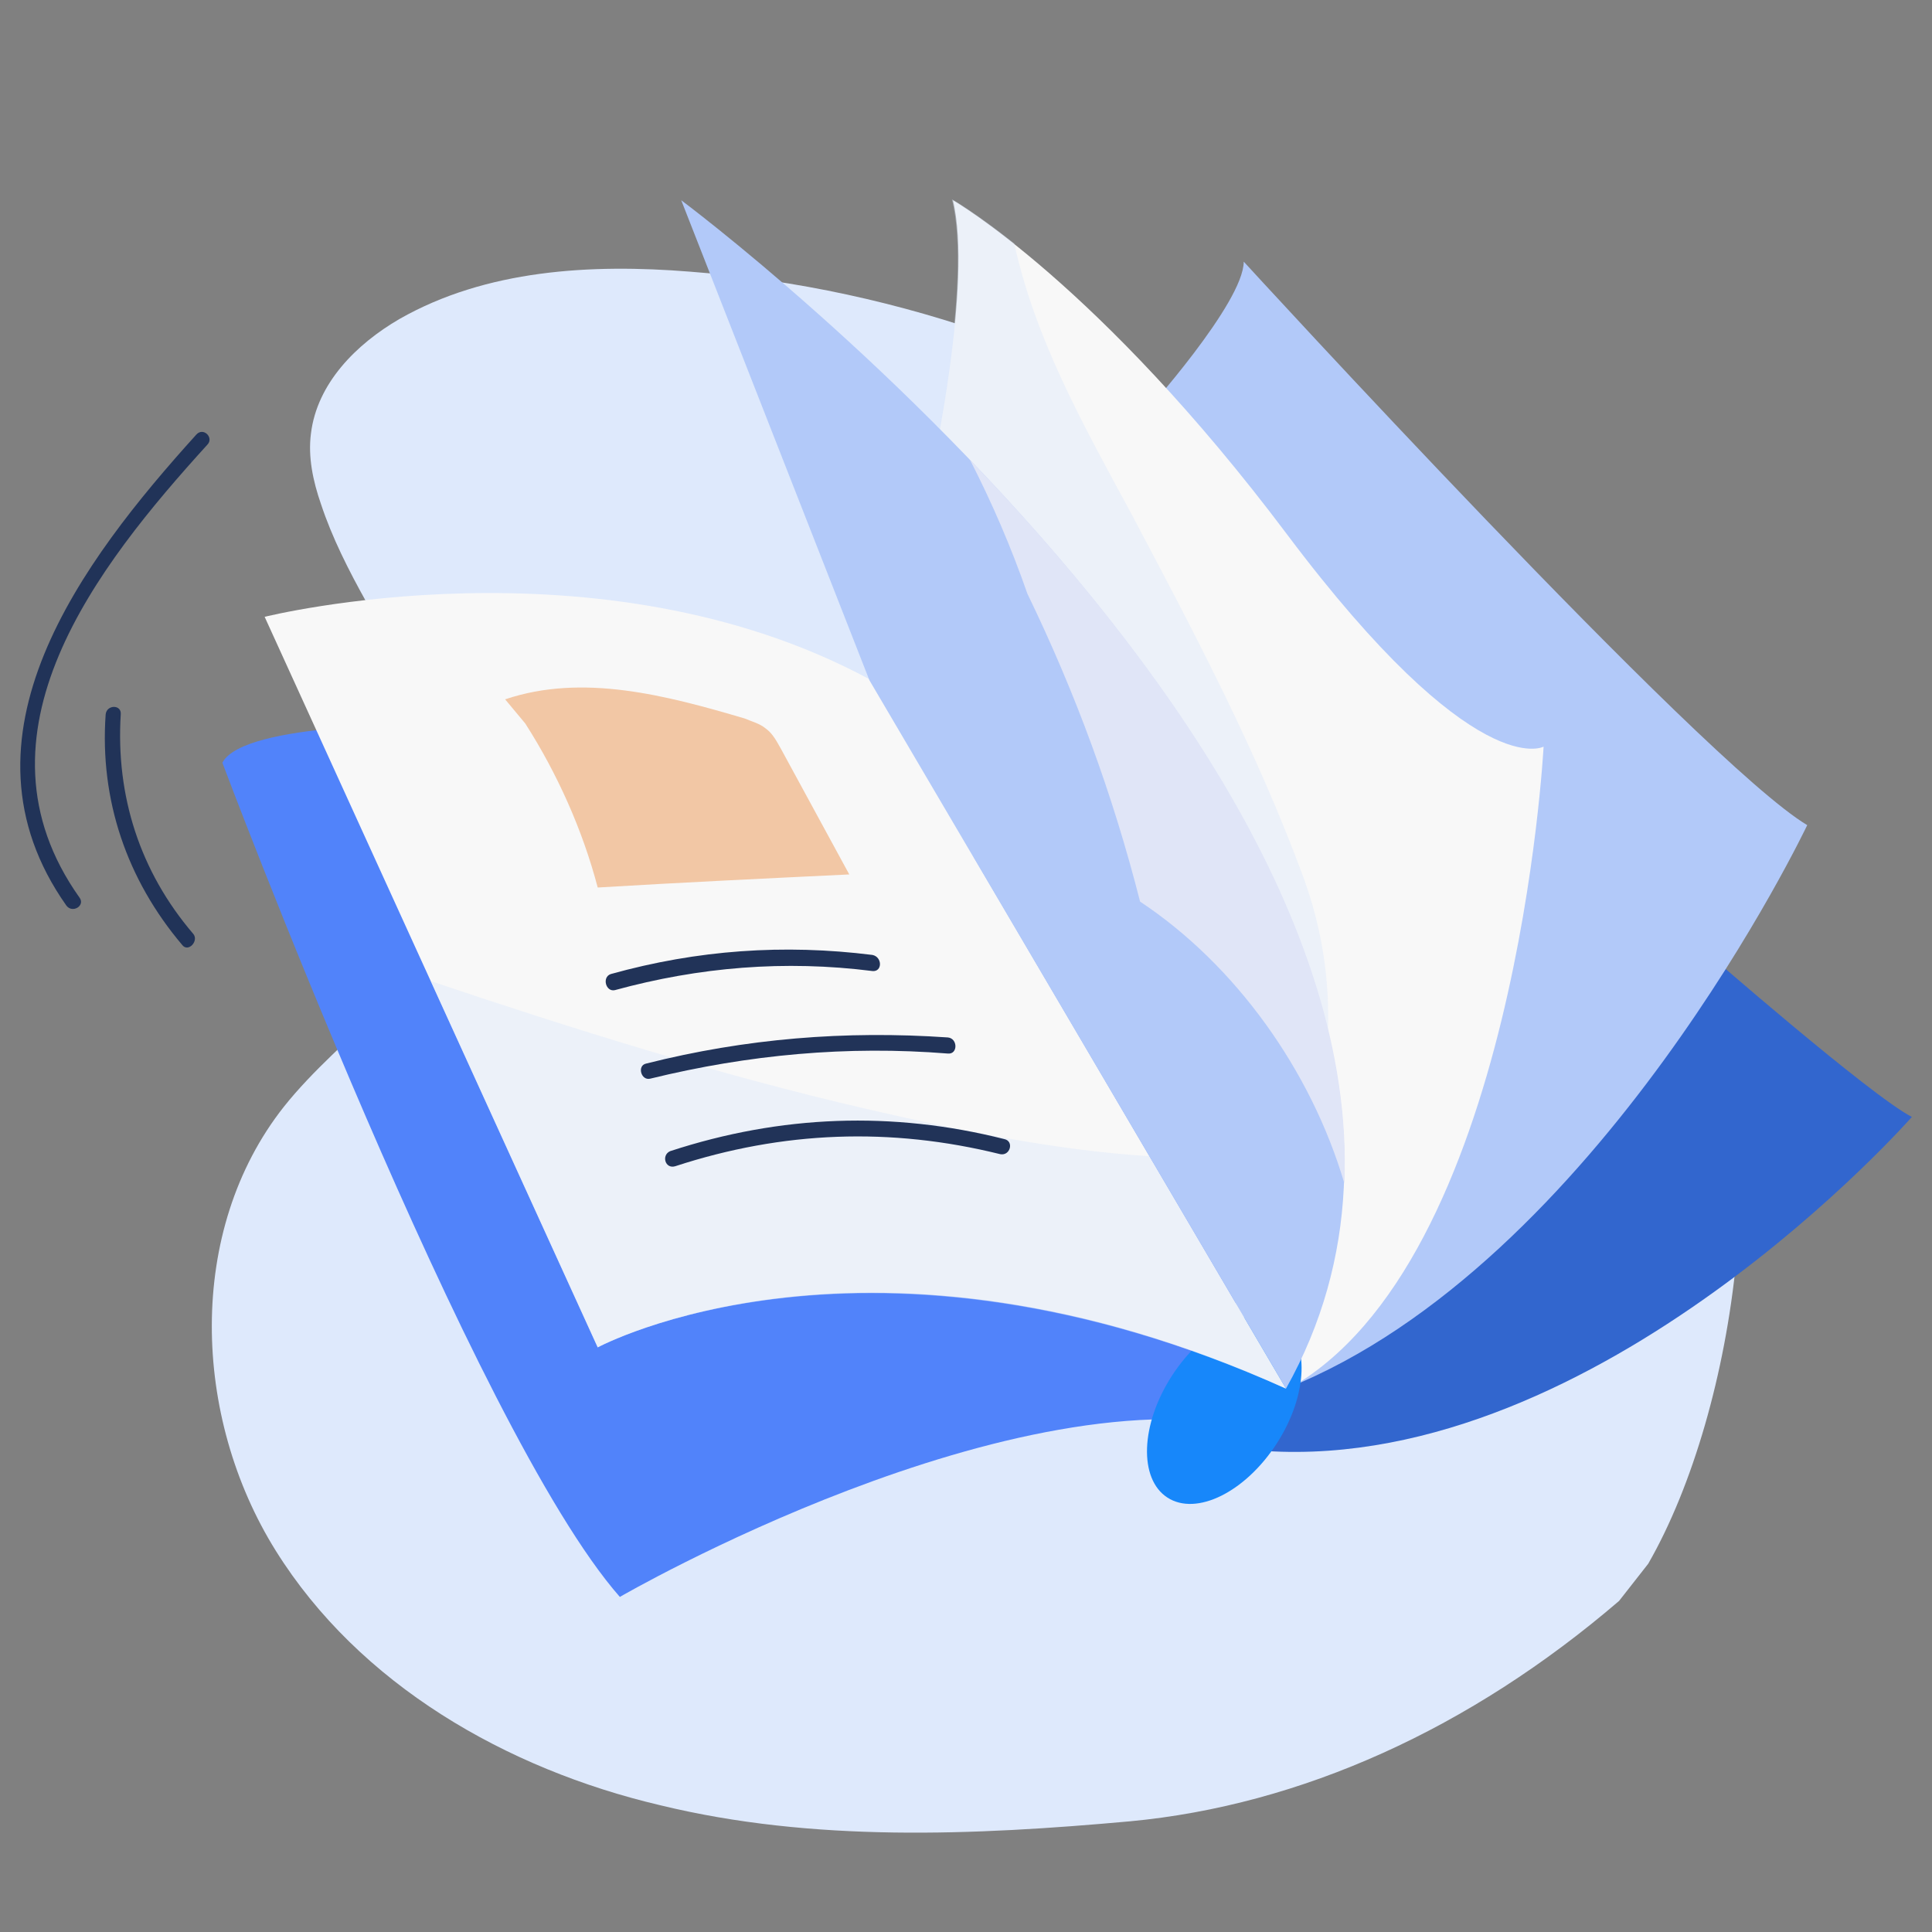
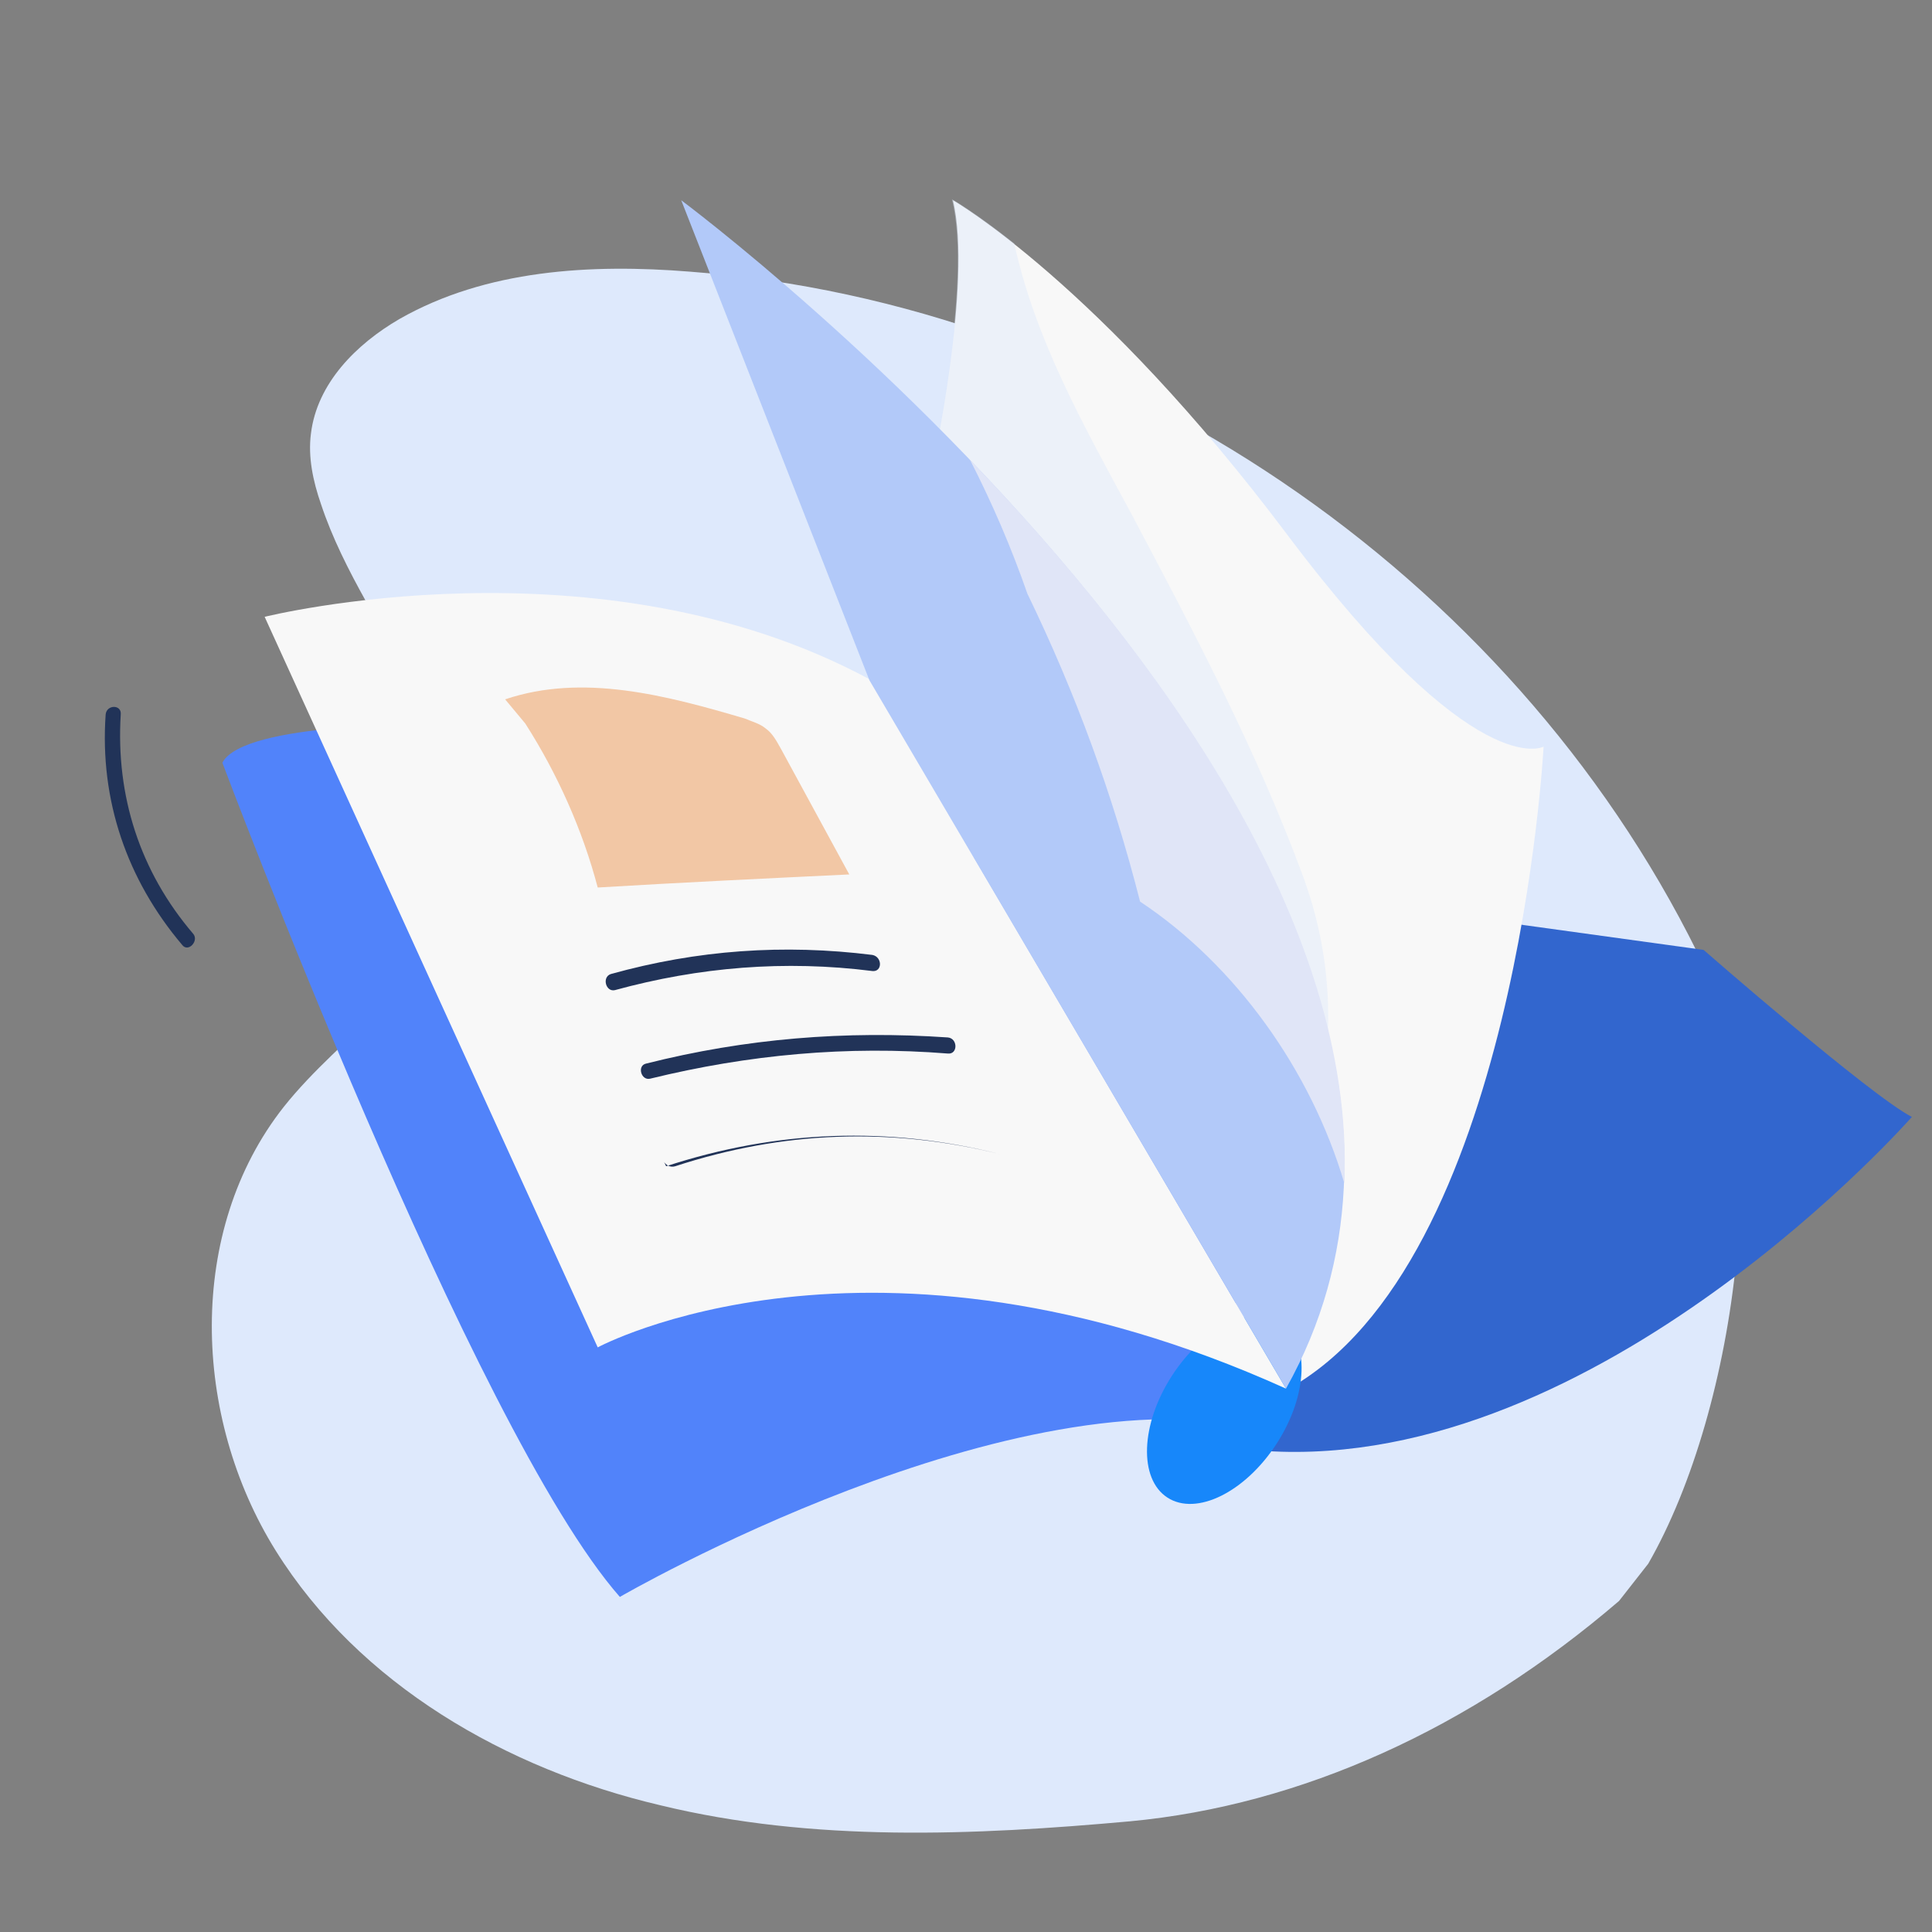
<svg xmlns="http://www.w3.org/2000/svg" version="1.1" id="Capa_1" x="0px" y="0px" viewBox="0 0 192 192" style="enable-background:new 0 0 192 192;" xml:space="preserve">
  <rect x="0" y="0" width="192" height="192" fill="#808080" stroke="none" />
  <style type="text/css">
	.st0{fill:#DEE9FC;}
	.st1{fill-rule:evenodd;clip-rule:evenodd;fill:#3266CE;}
	.st2{fill:#B2C9F9;}
	.st3{fill:#F8F8F8;}
	.st4{opacity:0.43;fill:#DEE9FC;enable-background:new    ;}
	.st5{fill-rule:evenodd;clip-rule:evenodd;fill:#5183FA;}
	.st6{fill-rule:evenodd;clip-rule:evenodd;fill:#1787FA;}
	.st7{fill-rule:evenodd;clip-rule:evenodd;fill:#F8F8F8;}
	.st8{opacity:0.43;fill-rule:evenodd;clip-rule:evenodd;fill:#DEE9FC;enable-background:new    ;}
	.st9{fill:#E0E5F7;}
	.st10{fill:#213358;}
	.st11{fill-rule:evenodd;clip-rule:evenodd;fill:#F2C7A5;}
</style>
  <g>
    <g>
      <path class="st0" d="M163.8,155.4c8.9-15.5,12.8-44.7,4.9-60.7C150,56.9,110.6,30.2,68.6,27c-9.9-0.8-20.3-0.2-28.9,4.7    c-4.3,2.5-8.2,6.4-8.8,11.4c-0.3,2.3,0.2,4.7,1,7c4.4,13.3,17.4,25.1,13.6,38.6c-2.5,8.9-11.5,14-17.3,21.3    c-9.7,12.3-9.1,30.8-0.8,44.1s22.9,21.7,38.2,25.3c15.2,3.7,31.2,3,46.7,1.6c17-1.6,33.8-9.2,48.6-21.9" />
    </g>
    <path class="st1" d="M125.8,144.2c33.2,2.1,64.2-33.2,64.2-33.2c-4.1-2.1-20.7-16.6-20.7-16.6l-60.1-8.3l10.4,14.5" />
-     <path class="st2" d="M127.8,138c31.1-12.4,51.8-56,51.8-56c-10.4-6.2-56-56-56-56c0,4.1-9.9,15.1-9.9,15.1" />
    <path class="st3" d="M92.6,46.8c0,0,4.1-18.7,2.1-26.9c0,0,14.5,8.3,33.2,33.2s25.5,21.1,25.5,21.1s-2.7,51.4-25.5,63.9" />
    <path class="st4" d="M125.1,131c4.7-14.5,10.2-28.1,4.4-43.9c-4.6-12.5-10.9-24.4-17.1-36.1c-4.7-8.7-9.5-17.2-11.6-26.8   c-3.9-3.1-6.2-4.4-6.2-4.4c2.1,8.3-2.1,26.9-2.1,26.9L125.1,131z" />
    <path class="st5" d="M125.8,142.1c-24.9-6.2-64.2,16.6-64.2,16.6C47,142.1,22.1,75.8,22.1,75.8c2.1-4.1,21.1-3.8,21.1-3.8   l57.6,14.2l13.4,7" />
    <ellipse transform="matrix(0.543 -0.84 0.84 0.543 -62.044 166.164)" class="st6" cx="121.6" cy="140.1" rx="10.4" ry="6.2" />
    <path class="st7" d="M127.8,138c-41.4-18.7-68.4-4.1-68.4-4.1L26.3,61.3c0,0,33.2-8.3,60.1,6.2L127.8,138z" />
-     <path class="st8" d="M86.1,110.2c-14.7-3.4-29-7.9-43.3-12.7l16.6,36.4c0,0,26.9-14.5,68.4,4.1l-13.6-23.1   C104.7,114.3,95.2,112.3,86.1,110.2z" />
    <g>
      <path class="st2" d="M127.8,138c29-51.8-60.1-118.1-60.1-118.1l18.7,47.7L127.8,138z" />
      <path class="st9" d="M113.3,89.6c9.5,6.3,17,16.8,20.3,28c1.1-26-18.9-52.9-37.2-71.9c2.2,4.3,4.1,8.7,5.7,13.3    C106.9,68.9,110.6,79,113.3,89.6z" />
    </g>
    <g>
      <g>
        <g>
          <path class="st10" d="M61.1,98.4c8.4-2.3,16.9-3,25.6-1.9c1,0.1,1-1.4,0-1.6c-8.8-1.1-17.4-0.5-26,1.9      C59.8,97.1,60.2,98.6,61.1,98.4L61.1,98.4z" />
        </g>
      </g>
      <g>
        <g>
          <path class="st10" d="M64.6,107.2c9.8-2.4,19.6-3.3,29.6-2.5c1,0.1,1-1.5,0-1.6c-10.2-0.7-20.1,0.1-30,2.6      C63.3,105.9,63.7,107.4,64.6,107.2L64.6,107.2z" />
        </g>
      </g>
      <g>
        <g>
-           <path class="st10" d="M67.1,115.9c10.7-3.5,21.4-3.9,32.3-1.2c1,0.2,1.4-1.3,0.4-1.5c-11.1-2.8-22.2-2.4-33.2,1.2      C65.7,114.8,66.1,116.2,67.1,115.9L67.1,115.9z" />
+           <path class="st10" d="M67.1,115.9c10.7-3.5,21.4-3.9,32.3-1.2c-11.1-2.8-22.2-2.4-33.2,1.2      C65.7,114.8,66.1,116.2,67.1,115.9L67.1,115.9z" />
        </g>
      </g>
    </g>
    <g>
      <g>
        <g>
-           <path class="st10" d="M19.5,43.2C8.2,55.7-5.2,73.3,6.6,90c0.6,0.8,1.9,0,1.3-0.8c-11.5-16.2,1.8-33,12.7-45      C21.3,43.5,20.2,42.4,19.5,43.2L19.5,43.2z" />
-         </g>
+           </g>
      </g>
      <g>
        <g>
          <path class="st10" d="M10.5,71c-0.6,8.5,2.1,16.4,7.6,22.9c0.6,0.8,1.7-0.4,1.1-1.1c-5.3-6.2-7.7-13.7-7.2-21.8      C12.1,70,10.6,70,10.5,71L10.5,71z" />
        </g>
      </g>
    </g>
    <g>
      <path class="st11" d="M52.2,71.9c3.2,5,5.7,10.6,7.2,16.3c8.3-0.5,16.7-0.9,25-1.3c-2.3-4.2-4.5-8.3-6.8-12.5    c-0.4-0.7-0.8-1.5-1.5-2c-0.6-0.5-1.4-0.7-2.1-1c-7.8-2.3-16.1-4.5-23.8-1.9" />
    </g>
  </g>
</svg>